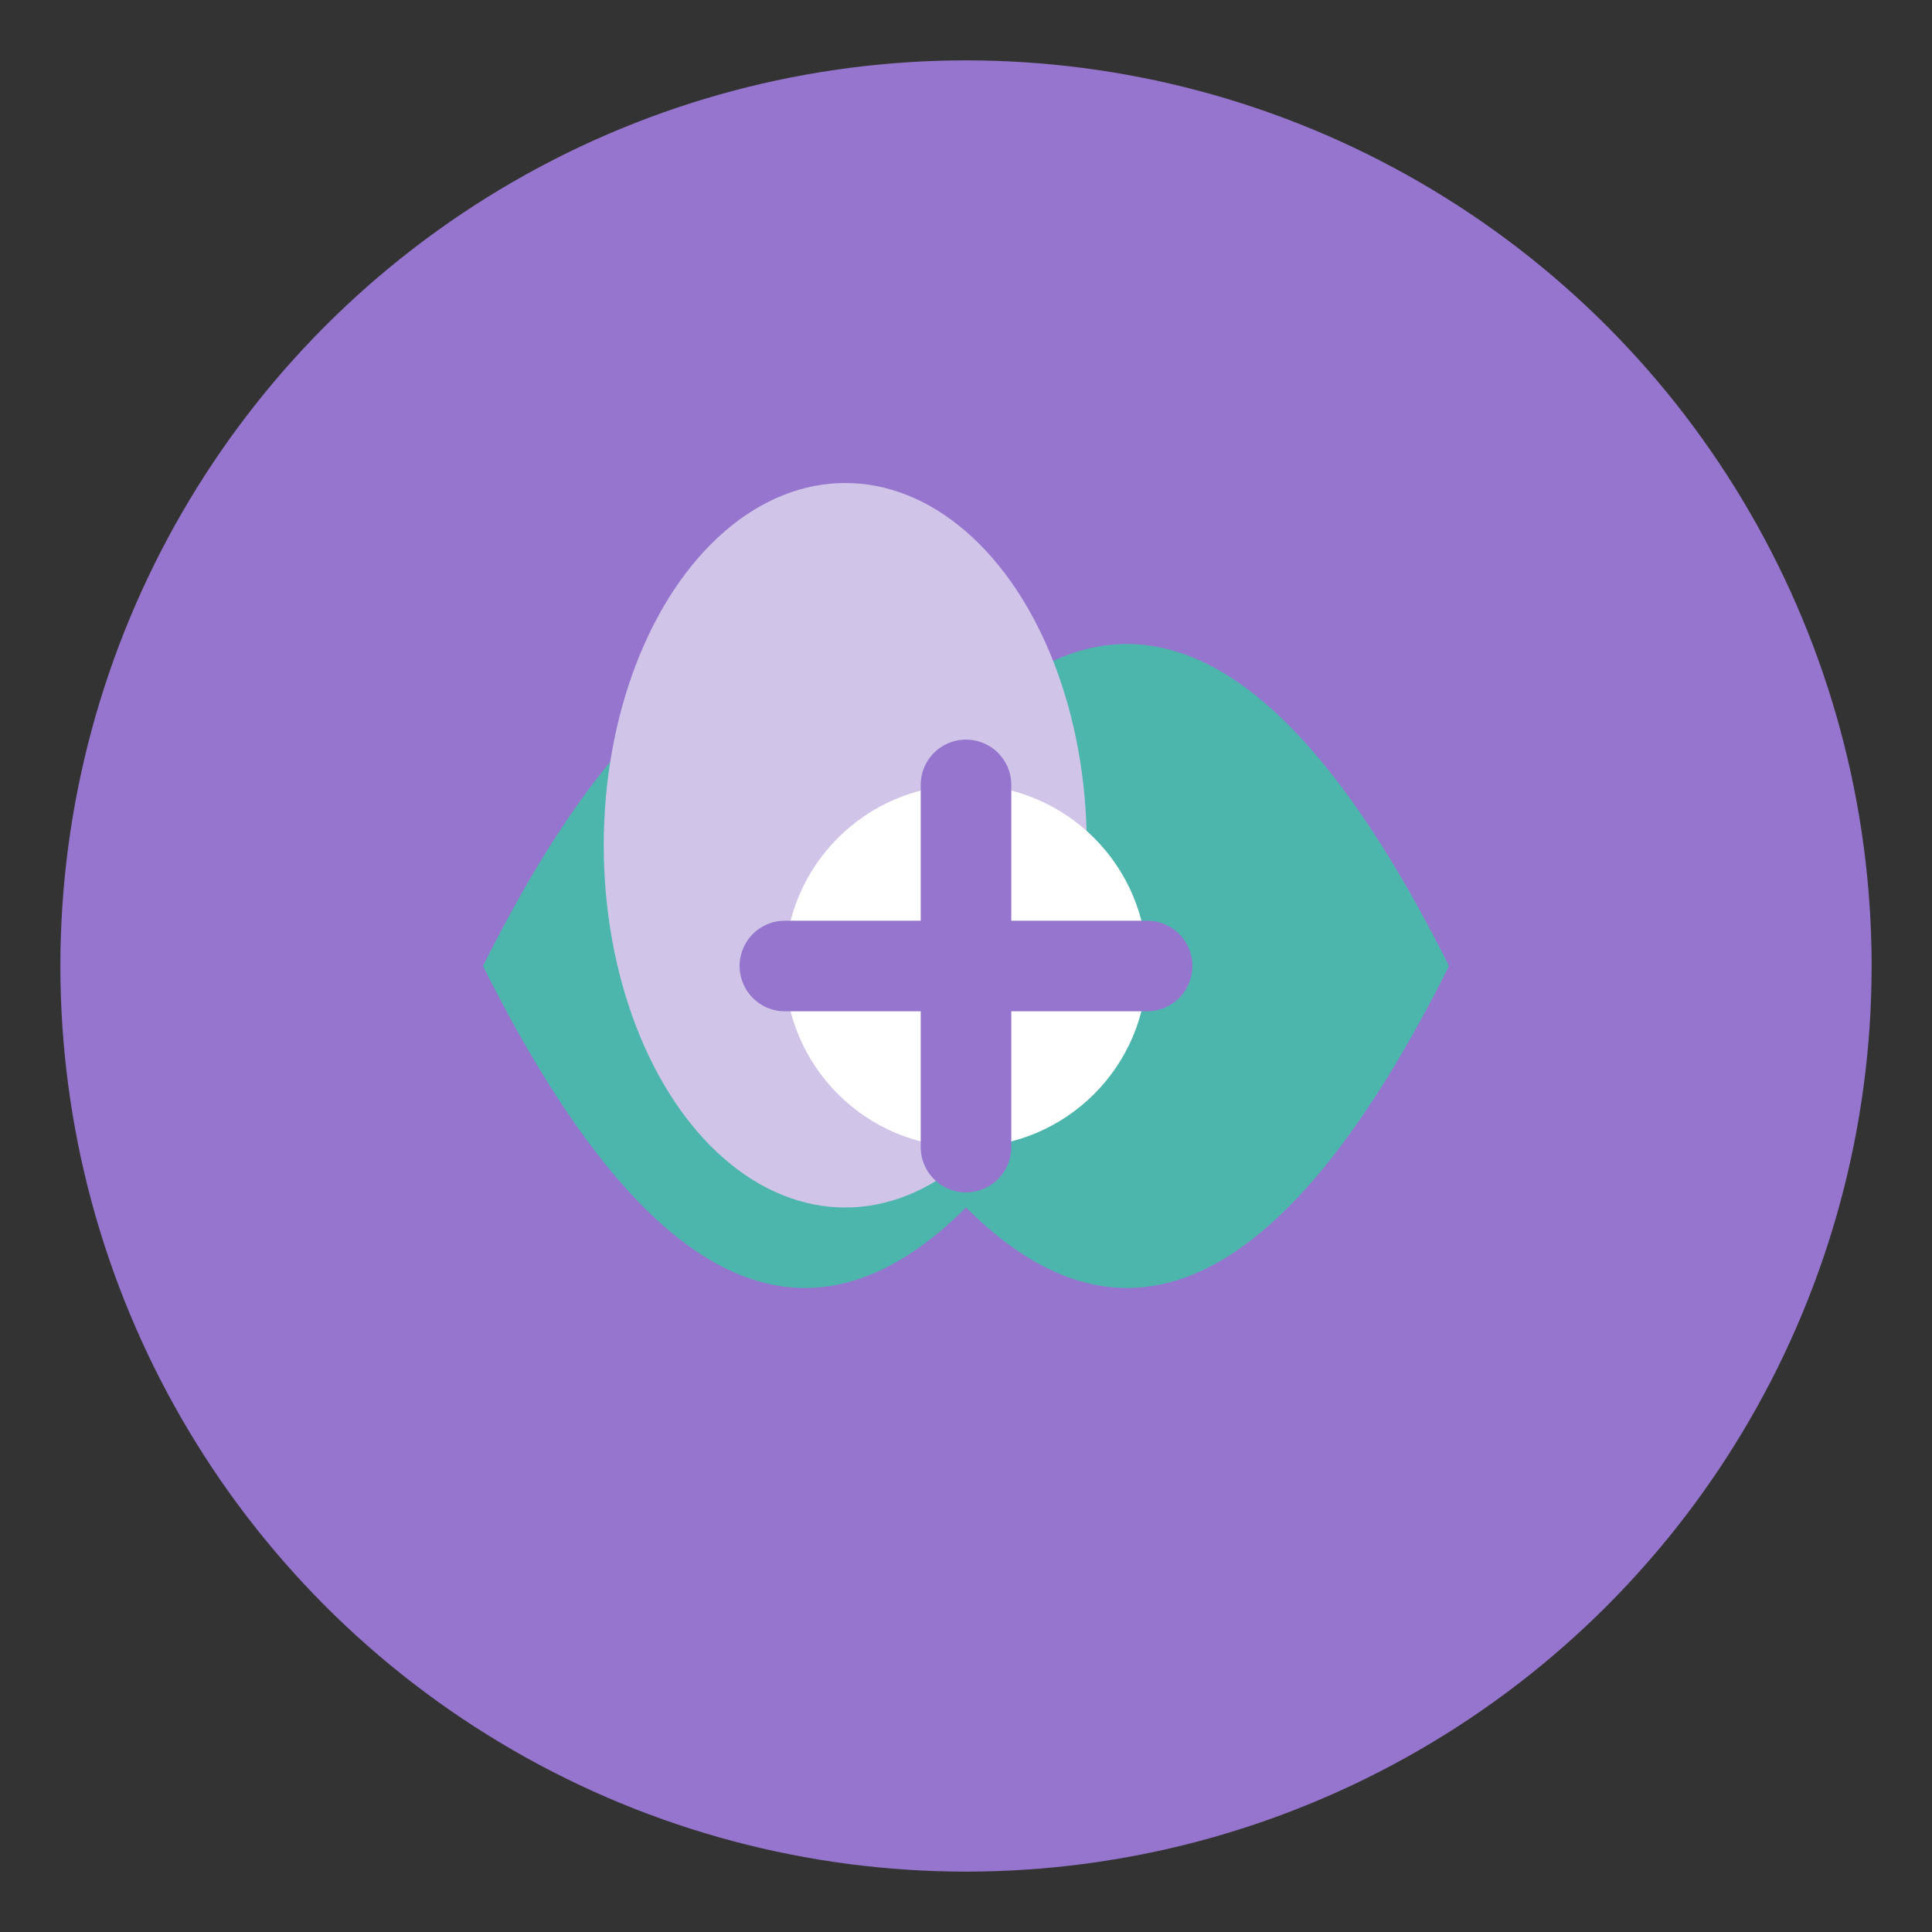
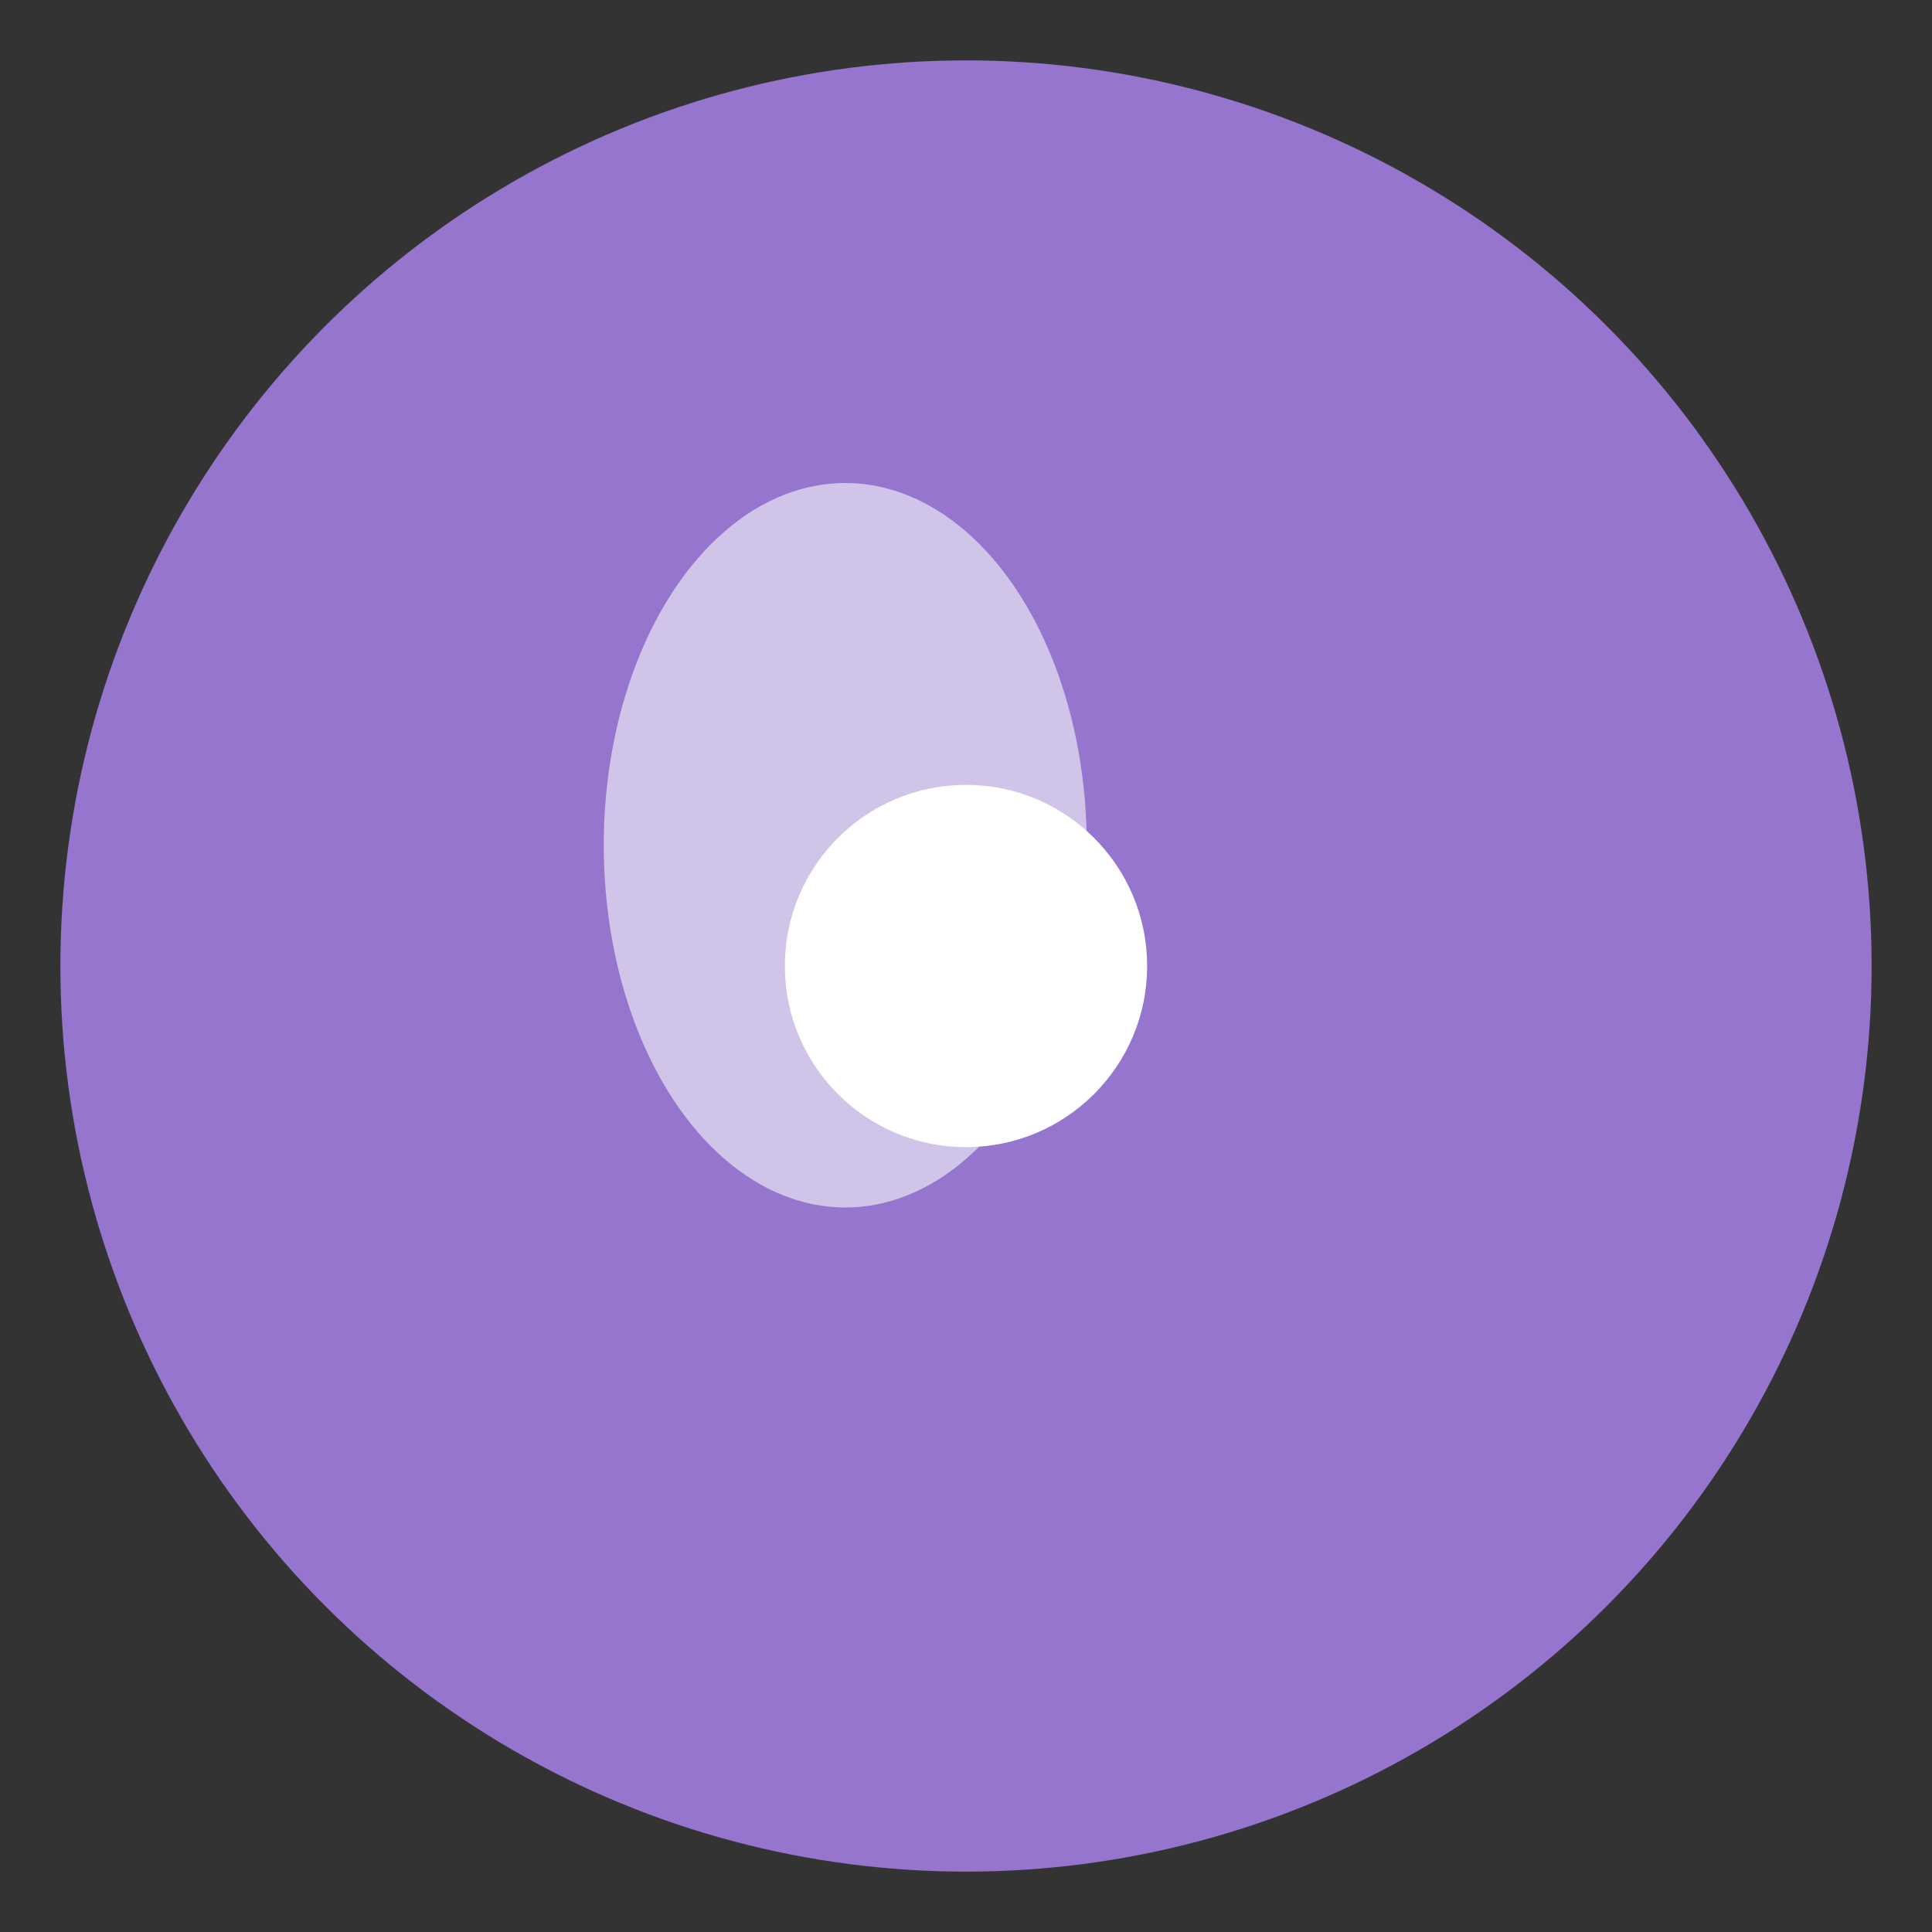
<svg xmlns="http://www.w3.org/2000/svg" width="32" height="32" viewBox="0 0 32 32">
  <rect x="0" y="0" width="32" height="32" fill="#333333" stroke="none" />
  <defs>
    <style>
      .primary { fill: #9575CD; }
      .secondary { fill: #4DB6AC; }
      .light { fill: #D1C4E9; }
    </style>
  </defs>
  <circle cx="16" cy="16" r="15" class="primary" />
-   <path d="M8 16 Q12 8, 16 12 Q20 8, 24 16 Q20 24, 16 20 Q12 24, 8 16 Z" class="secondary" />
  <ellipse cx="14" cy="14" rx="4" ry="6" class="light" />
  <circle cx="16" cy="16" r="3" fill="white" />
-   <path d="M16 13 L16 19 M13 16 L19 16" stroke="#9575CD" stroke-width="1.5" stroke-linecap="round" />
</svg>